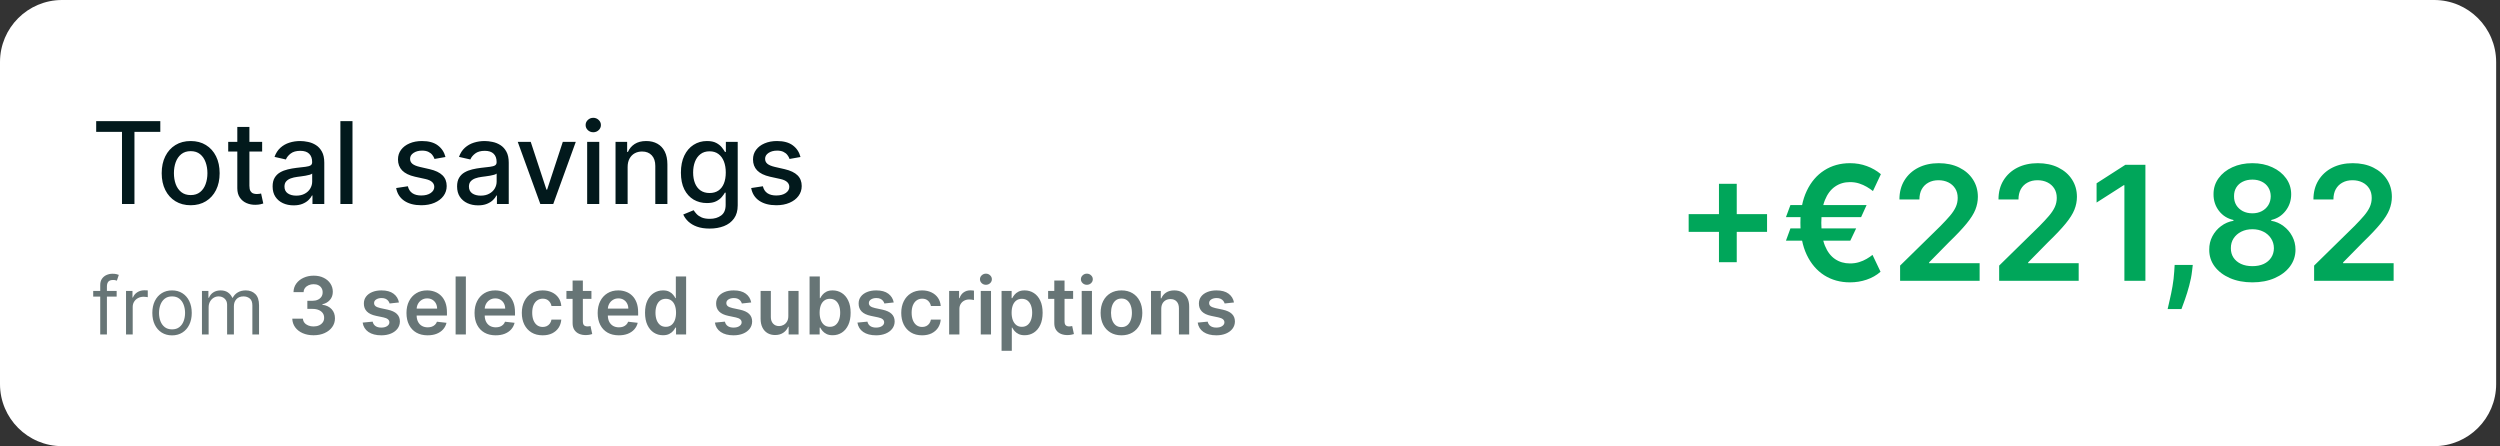
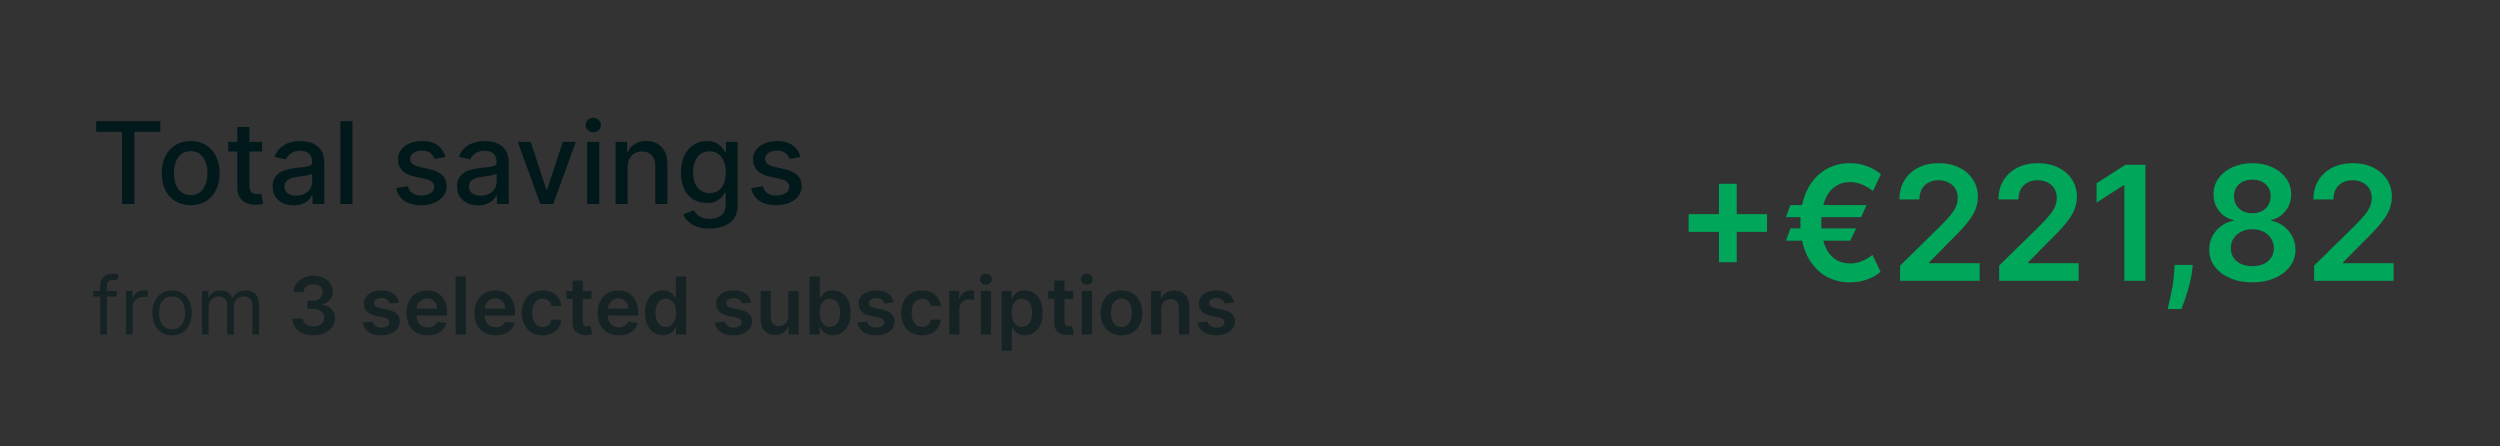
<svg xmlns="http://www.w3.org/2000/svg" width="325" height="58" viewBox="0 0 325 58" fill="none">
  <rect x="0" y="0" width="325" height="58" fill="#333333" stroke="none" />
-   <path d="M0 8.07C0 3.613 3.613 0 8.07 0H316.43C320.887 0 324.5 3.613 324.5 8.07V49.929C324.5 54.386 320.887 57.999 316.43 57.999H8.07C3.613 57.999 0 54.386 0 49.928V8.07Z" fill="white" />
  <path d="M12.504 17.145V15.746H20.84V17.145H17.479V26.518H15.859V17.145H12.504ZM24.787 26.681C24.03 26.681 23.369 26.507 22.804 26.16C22.24 25.813 21.802 25.327 21.489 24.703C21.177 24.079 21.021 23.35 21.021 22.515C21.021 21.677 21.177 20.944 21.489 20.317C21.802 19.689 22.24 19.202 22.804 18.855C23.369 18.507 24.03 18.334 24.787 18.334C25.544 18.334 26.206 18.507 26.77 18.855C27.334 19.202 27.773 19.689 28.085 20.317C28.397 20.944 28.553 21.677 28.553 22.515C28.553 23.35 28.397 24.079 28.085 24.703C27.773 25.327 27.334 25.813 26.77 26.16C26.206 26.507 25.544 26.681 24.787 26.681ZM24.792 25.36C25.283 25.36 25.69 25.231 26.013 24.971C26.335 24.712 26.574 24.366 26.728 23.935C26.886 23.504 26.965 23.029 26.965 22.51C26.965 21.994 26.886 21.521 26.728 21.09C26.574 20.655 26.335 20.306 26.013 20.043C25.69 19.78 25.283 19.649 24.792 19.649C24.298 19.649 23.888 19.78 23.562 20.043C23.239 20.306 22.999 20.655 22.841 21.09C22.687 21.521 22.61 21.994 22.61 22.51C22.61 23.029 22.687 23.504 22.841 23.935C22.999 24.366 23.239 24.712 23.562 24.971C23.888 25.231 24.298 25.36 24.792 25.36ZM34.079 18.439V19.701H29.667V18.439H34.079ZM30.85 16.504H32.423V24.146C32.423 24.451 32.468 24.68 32.559 24.835C32.651 24.985 32.768 25.089 32.912 25.145C33.059 25.198 33.218 25.224 33.39 25.224C33.517 25.224 33.627 25.215 33.722 25.198C33.816 25.18 33.89 25.166 33.943 25.155L34.227 26.454C34.135 26.489 34.006 26.525 33.837 26.56C33.669 26.598 33.459 26.619 33.206 26.623C32.792 26.63 32.407 26.556 32.049 26.402C31.692 26.248 31.402 26.009 31.181 25.687C30.96 25.364 30.85 24.959 30.85 24.472V16.504ZM38.17 26.696C37.658 26.696 37.195 26.602 36.781 26.412C36.368 26.22 36.04 25.941 35.798 25.576C35.559 25.212 35.44 24.764 35.44 24.235C35.44 23.779 35.528 23.404 35.703 23.11C35.879 22.815 36.115 22.582 36.413 22.41C36.711 22.238 37.044 22.108 37.413 22.021C37.781 21.933 38.156 21.866 38.538 21.821C39.022 21.765 39.415 21.719 39.716 21.684C40.018 21.646 40.237 21.584 40.374 21.5C40.51 21.416 40.579 21.279 40.579 21.09V21.053C40.579 20.594 40.449 20.238 40.19 19.985C39.934 19.733 39.551 19.607 39.043 19.607C38.514 19.607 38.096 19.724 37.791 19.959C37.49 20.191 37.281 20.448 37.165 20.732L35.687 20.396C35.863 19.905 36.119 19.509 36.455 19.207C36.795 18.902 37.186 18.681 37.628 18.544C38.07 18.404 38.535 18.334 39.022 18.334C39.344 18.334 39.686 18.372 40.047 18.45C40.412 18.523 40.752 18.66 41.068 18.86C41.387 19.06 41.648 19.345 41.852 19.717C42.055 20.085 42.157 20.564 42.157 21.153V26.518H40.621V25.413H40.558C40.456 25.616 40.303 25.816 40.1 26.013C39.897 26.209 39.636 26.372 39.316 26.502C38.997 26.631 38.615 26.696 38.17 26.696ZM38.512 25.434C38.947 25.434 39.318 25.348 39.627 25.176C39.939 25.005 40.175 24.78 40.337 24.503C40.502 24.223 40.584 23.923 40.584 23.604V22.562C40.528 22.619 40.419 22.671 40.258 22.72C40.1 22.766 39.919 22.806 39.716 22.841C39.513 22.873 39.315 22.903 39.122 22.931C38.929 22.955 38.768 22.976 38.638 22.994C38.333 23.032 38.054 23.097 37.802 23.188C37.553 23.279 37.353 23.411 37.202 23.583C37.055 23.751 36.981 23.976 36.981 24.256C36.981 24.645 37.125 24.94 37.413 25.14C37.7 25.336 38.066 25.434 38.512 25.434ZM45.824 15.746V26.518H44.251V15.746H45.824ZM57.913 20.411L56.487 20.664C56.428 20.482 56.333 20.308 56.203 20.143C56.077 19.978 55.905 19.843 55.688 19.738C55.47 19.633 55.199 19.58 54.873 19.58C54.427 19.58 54.056 19.68 53.758 19.88C53.459 20.076 53.31 20.331 53.31 20.643C53.31 20.913 53.41 21.13 53.61 21.295C53.81 21.46 54.133 21.595 54.578 21.7L55.861 21.994C56.605 22.166 57.159 22.431 57.523 22.789C57.888 23.146 58.07 23.611 58.07 24.182C58.07 24.666 57.93 25.098 57.65 25.476C57.373 25.851 56.985 26.146 56.487 26.36C55.993 26.574 55.419 26.681 54.767 26.681C53.863 26.681 53.125 26.488 52.553 26.102C51.982 25.713 51.631 25.161 51.501 24.445L53.021 24.214C53.116 24.61 53.31 24.91 53.605 25.113C53.9 25.313 54.283 25.413 54.757 25.413C55.272 25.413 55.684 25.306 55.993 25.092C56.301 24.875 56.456 24.61 56.456 24.298C56.456 24.046 56.361 23.834 56.172 23.662C55.986 23.49 55.7 23.36 55.314 23.273L53.947 22.973C53.193 22.801 52.636 22.527 52.274 22.152C51.917 21.777 51.738 21.302 51.738 20.727C51.738 20.25 51.871 19.833 52.138 19.475C52.404 19.117 52.772 18.839 53.242 18.639C53.712 18.436 54.25 18.334 54.857 18.334C55.73 18.334 56.417 18.523 56.919 18.902C57.42 19.277 57.751 19.78 57.913 20.411ZM62.15 26.696C61.638 26.696 61.176 26.602 60.762 26.412C60.348 26.22 60.02 25.941 59.778 25.576C59.54 25.212 59.421 24.764 59.421 24.235C59.421 23.779 59.508 23.404 59.684 23.11C59.859 22.815 60.096 22.582 60.394 22.41C60.692 22.238 61.025 22.108 61.393 22.021C61.761 21.933 62.136 21.866 62.519 21.821C63.002 21.765 63.395 21.719 63.697 21.684C63.998 21.646 64.217 21.584 64.354 21.5C64.491 21.416 64.559 21.279 64.559 21.09V21.053C64.559 20.594 64.429 20.238 64.17 19.985C63.914 19.733 63.532 19.607 63.023 19.607C62.494 19.607 62.077 19.724 61.772 19.959C61.47 20.191 61.261 20.448 61.146 20.732L59.668 20.396C59.843 19.905 60.099 19.509 60.436 19.207C60.776 18.902 61.167 18.681 61.609 18.544C62.05 18.404 62.515 18.334 63.002 18.334C63.325 18.334 63.667 18.372 64.028 18.45C64.393 18.523 64.733 18.66 65.048 18.86C65.367 19.06 65.629 19.345 65.832 19.717C66.035 20.085 66.137 20.564 66.137 21.153V26.518H64.601V25.413H64.538C64.436 25.616 64.284 25.816 64.081 26.013C63.877 26.209 63.616 26.372 63.297 26.502C62.978 26.631 62.596 26.696 62.15 26.696ZM62.492 25.434C62.927 25.434 63.299 25.348 63.607 25.176C63.919 25.005 64.156 24.78 64.317 24.503C64.482 24.223 64.564 23.923 64.564 23.604V22.562C64.508 22.619 64.4 22.671 64.238 22.72C64.081 22.766 63.9 22.806 63.697 22.841C63.493 22.873 63.295 22.903 63.102 22.931C62.909 22.955 62.748 22.976 62.618 22.994C62.313 23.032 62.035 23.097 61.782 23.188C61.533 23.279 61.333 23.411 61.183 23.583C61.035 23.751 60.962 23.976 60.962 24.256C60.962 24.645 61.105 24.94 61.393 25.14C61.681 25.336 62.047 25.434 62.492 25.434ZM74.853 18.439L71.924 26.518H70.241L67.306 18.439H68.994L71.04 24.656H71.124L73.165 18.439H74.853ZM76.331 26.518V18.439H77.904V26.518H76.331ZM77.125 17.193C76.852 17.193 76.617 17.101 76.421 16.919C76.228 16.733 76.131 16.512 76.131 16.256C76.131 15.997 76.228 15.776 76.421 15.594C76.617 15.408 76.852 15.315 77.125 15.315C77.399 15.315 77.632 15.408 77.825 15.594C78.021 15.776 78.119 15.997 78.119 16.256C78.119 16.512 78.021 16.733 77.825 16.919C77.632 17.101 77.399 17.193 77.125 17.193ZM81.592 21.721V26.518H80.019V18.439H81.529V19.754H81.629C81.814 19.326 82.106 18.983 82.502 18.723C82.901 18.464 83.405 18.334 84.011 18.334C84.562 18.334 85.044 18.45 85.458 18.681C85.871 18.909 86.192 19.249 86.42 19.701C86.648 20.154 86.762 20.713 86.762 21.379V26.518H85.189V21.568C85.189 20.983 85.037 20.525 84.732 20.196C84.427 19.863 84.008 19.696 83.475 19.696C83.11 19.696 82.786 19.775 82.502 19.933C82.221 20.09 81.999 20.322 81.834 20.627C81.672 20.928 81.592 21.293 81.592 21.721ZM92.258 29.715C91.616 29.715 91.064 29.631 90.601 29.463C90.142 29.295 89.767 29.072 89.476 28.795C89.185 28.518 88.967 28.215 88.824 27.885L90.175 27.328C90.27 27.482 90.396 27.645 90.554 27.817C90.715 27.992 90.933 28.141 91.206 28.264C91.483 28.386 91.839 28.448 92.274 28.448C92.87 28.448 93.362 28.302 93.752 28.011C94.141 27.724 94.335 27.264 94.335 26.633V25.045H94.236C94.141 25.217 94.004 25.408 93.825 25.618C93.65 25.829 93.408 26.011 93.1 26.165C92.791 26.32 92.389 26.397 91.895 26.397C91.257 26.397 90.682 26.248 90.17 25.95C89.662 25.648 89.258 25.204 88.96 24.619C88.666 24.03 88.519 23.306 88.519 22.447C88.519 21.588 88.664 20.851 88.955 20.238C89.25 19.624 89.653 19.154 90.165 18.828C90.677 18.499 91.257 18.334 91.906 18.334C92.407 18.334 92.812 18.418 93.121 18.586C93.429 18.751 93.669 18.944 93.841 19.165C94.016 19.386 94.151 19.58 94.246 19.749H94.362V18.439H95.903V26.696C95.903 27.391 95.742 27.96 95.419 28.406C95.096 28.851 94.66 29.181 94.109 29.395C93.562 29.608 92.945 29.715 92.258 29.715ZM92.242 25.092C92.695 25.092 93.077 24.987 93.389 24.777C93.704 24.563 93.943 24.258 94.104 23.862C94.269 23.462 94.351 22.983 94.351 22.426C94.351 21.882 94.271 21.404 94.109 20.99C93.948 20.576 93.711 20.254 93.399 20.022C93.087 19.787 92.702 19.67 92.242 19.67C91.769 19.67 91.374 19.793 91.059 20.038C90.743 20.28 90.505 20.61 90.344 21.027C90.186 21.444 90.107 21.91 90.107 22.426C90.107 22.955 90.188 23.42 90.349 23.82C90.51 24.219 90.749 24.531 91.064 24.756C91.383 24.98 91.776 25.092 92.242 25.092ZM104.065 20.411L102.64 20.664C102.581 20.482 102.486 20.308 102.356 20.143C102.23 19.978 102.058 19.843 101.841 19.738C101.623 19.633 101.352 19.58 101.026 19.58C100.58 19.58 100.209 19.68 99.91 19.88C99.612 20.076 99.463 20.331 99.463 20.643C99.463 20.913 99.563 21.13 99.763 21.295C99.963 21.46 100.286 21.595 100.731 21.7L102.014 21.994C102.758 22.166 103.312 22.431 103.676 22.789C104.041 23.146 104.223 23.611 104.223 24.182C104.223 24.666 104.083 25.098 103.803 25.476C103.526 25.851 103.138 26.146 102.64 26.36C102.146 26.574 101.573 26.681 100.92 26.681C100.016 26.681 99.278 26.488 98.706 26.102C98.135 25.713 97.784 25.161 97.654 24.445L99.174 24.214C99.269 24.61 99.463 24.91 99.758 25.113C100.053 25.313 100.436 25.413 100.91 25.413C101.425 25.413 101.837 25.306 102.146 25.092C102.454 24.875 102.609 24.61 102.609 24.298C102.609 24.046 102.514 23.834 102.325 23.662C102.139 23.49 101.853 23.36 101.467 23.273L100.1 22.973C99.346 22.801 98.788 22.527 98.427 22.152C98.07 21.777 97.891 21.302 97.891 20.727C97.891 20.25 98.024 19.833 98.291 19.475C98.557 19.117 98.925 18.839 99.395 18.639C99.865 18.436 100.403 18.334 101.01 18.334C101.883 18.334 102.57 18.523 103.071 18.902C103.573 19.277 103.904 19.78 104.065 20.411Z" fill="#02191C" />
  <path d="M15.165 37.825V38.562H12.117V37.825H15.165ZM13.03 43.48V37.045C13.03 36.721 13.106 36.451 13.258 36.235C13.41 36.019 13.608 35.857 13.851 35.749C14.094 35.641 14.35 35.587 14.62 35.587C14.834 35.587 15.008 35.604 15.143 35.639C15.278 35.673 15.379 35.705 15.445 35.734L15.194 36.485C15.15 36.471 15.089 36.452 15.01 36.43C14.934 36.408 14.834 36.397 14.709 36.397C14.421 36.397 14.214 36.469 14.086 36.614C13.961 36.759 13.899 36.971 13.899 37.251V43.48H13.03ZM16.383 43.48V37.825H17.222V38.68H17.281C17.384 38.4 17.571 38.173 17.841 37.998C18.111 37.824 18.415 37.737 18.754 37.737C18.817 37.737 18.897 37.738 18.993 37.741C19.089 37.743 19.161 37.747 19.21 37.752V38.636C19.181 38.628 19.113 38.617 19.008 38.602C18.905 38.585 18.795 38.577 18.68 38.577C18.405 38.577 18.16 38.634 17.944 38.75C17.73 38.862 17.561 39.02 17.436 39.221C17.313 39.42 17.252 39.647 17.252 39.902V43.48H16.383ZM22.365 43.598C21.855 43.598 21.407 43.477 21.021 43.234C20.639 42.991 20.339 42.651 20.123 42.214C19.91 41.777 19.803 41.267 19.803 40.682C19.803 40.093 19.91 39.579 20.123 39.14C20.339 38.7 20.639 38.359 21.021 38.116C21.407 37.873 21.855 37.752 22.365 37.752C22.876 37.752 23.323 37.873 23.705 38.116C24.091 38.359 24.39 38.7 24.604 39.14C24.82 39.579 24.928 40.093 24.928 40.682C24.928 41.267 24.82 41.777 24.604 42.214C24.39 42.651 24.091 42.991 23.705 43.234C23.323 43.477 22.876 43.598 22.365 43.598ZM22.365 42.818C22.753 42.818 23.072 42.718 23.323 42.52C23.573 42.321 23.758 42.059 23.878 41.735C23.999 41.411 24.059 41.06 24.059 40.682C24.059 40.304 23.999 39.952 23.878 39.626C23.758 39.299 23.573 39.035 23.323 38.834C23.072 38.633 22.753 38.532 22.365 38.532C21.977 38.532 21.659 38.633 21.408 38.834C21.158 39.035 20.973 39.299 20.852 39.626C20.732 39.952 20.672 40.304 20.672 40.682C20.672 41.06 20.732 41.411 20.852 41.735C20.973 42.059 21.158 42.321 21.408 42.52C21.659 42.718 21.977 42.818 22.365 42.818ZM26.254 43.48V37.825H27.093V38.709H27.167C27.285 38.407 27.475 38.173 27.738 38.006C28 37.837 28.316 37.752 28.684 37.752C29.057 37.752 29.367 37.837 29.615 38.006C29.866 38.173 30.061 38.407 30.201 38.709H30.26C30.404 38.417 30.622 38.185 30.911 38.013C31.201 37.839 31.548 37.752 31.953 37.752C32.459 37.752 32.872 37.91 33.194 38.227C33.515 38.541 33.676 39.031 33.676 39.696V43.48H32.807V39.696C32.807 39.279 32.693 38.98 32.465 38.801C32.237 38.622 31.968 38.532 31.659 38.532C31.261 38.532 30.953 38.653 30.735 38.893C30.516 39.131 30.407 39.433 30.407 39.799V43.48H29.523V39.607C29.523 39.286 29.419 39.027 29.21 38.831C29.002 38.632 28.733 38.532 28.404 38.532C28.178 38.532 27.967 38.593 27.771 38.713C27.577 38.833 27.42 39 27.3 39.214C27.182 39.425 27.123 39.669 27.123 39.946V43.48H26.254ZM40.761 43.584C40.231 43.584 39.76 43.493 39.348 43.311C38.938 43.13 38.614 42.877 38.376 42.553C38.138 42.229 38.011 41.854 37.996 41.43H39.381C39.393 41.633 39.461 41.812 39.583 41.964C39.706 42.113 39.869 42.23 40.073 42.313C40.277 42.397 40.505 42.439 40.758 42.439C41.028 42.439 41.267 42.392 41.476 42.299C41.684 42.203 41.847 42.07 41.965 41.901C42.083 41.732 42.141 41.537 42.138 41.316C42.141 41.087 42.082 40.886 41.962 40.712C41.841 40.538 41.667 40.401 41.439 40.303C41.213 40.205 40.941 40.156 40.621 40.156H39.955V39.103H40.621C40.884 39.103 41.114 39.058 41.31 38.967C41.509 38.876 41.665 38.748 41.778 38.584C41.891 38.417 41.946 38.224 41.943 38.006C41.946 37.792 41.898 37.607 41.8 37.45C41.704 37.29 41.568 37.166 41.391 37.078C41.217 36.99 41.012 36.946 40.776 36.946C40.545 36.946 40.332 36.987 40.136 37.071C39.939 37.154 39.781 37.273 39.661 37.428C39.54 37.58 39.477 37.762 39.469 37.973H38.155C38.165 37.551 38.286 37.18 38.519 36.861C38.755 36.539 39.069 36.289 39.462 36.11C39.855 35.928 40.295 35.837 40.783 35.837C41.287 35.837 41.724 35.932 42.094 36.121C42.467 36.307 42.756 36.559 42.959 36.876C43.163 37.192 43.265 37.542 43.265 37.925C43.267 38.349 43.142 38.705 42.889 38.993C42.639 39.28 42.31 39.468 41.903 39.556V39.615C42.433 39.688 42.839 39.885 43.121 40.204C43.406 40.52 43.547 40.914 43.545 41.386C43.545 41.808 43.425 42.186 43.184 42.52C42.946 42.851 42.617 43.111 42.197 43.3C41.78 43.489 41.301 43.584 40.761 43.584ZM51.864 39.32L50.649 39.453C50.615 39.33 50.555 39.215 50.469 39.107C50.386 38.999 50.273 38.912 50.13 38.845C49.988 38.779 49.814 38.746 49.607 38.746C49.33 38.746 49.097 38.806 48.908 38.926C48.721 39.047 48.629 39.202 48.632 39.394C48.629 39.558 48.69 39.692 48.812 39.795C48.937 39.898 49.144 39.983 49.431 40.049L50.395 40.255C50.93 40.371 51.328 40.554 51.588 40.804C51.851 41.054 51.983 41.382 51.986 41.787C51.983 42.143 51.879 42.457 51.673 42.729C51.469 42.999 51.186 43.211 50.822 43.363C50.459 43.515 50.042 43.591 49.571 43.591C48.879 43.591 48.321 43.446 47.899 43.157C47.477 42.864 47.225 42.458 47.144 41.938L48.444 41.813C48.503 42.068 48.628 42.261 48.82 42.391C49.011 42.521 49.26 42.586 49.567 42.586C49.884 42.586 50.138 42.521 50.329 42.391C50.523 42.261 50.62 42.1 50.62 41.908C50.62 41.746 50.557 41.613 50.432 41.507C50.309 41.402 50.118 41.321 49.858 41.264L48.893 41.062C48.351 40.949 47.95 40.758 47.689 40.491C47.429 40.221 47.3 39.88 47.303 39.468C47.3 39.119 47.395 38.817 47.586 38.562C47.78 38.304 48.049 38.105 48.392 37.965C48.739 37.823 49.137 37.752 49.589 37.752C50.252 37.752 50.773 37.893 51.154 38.175C51.537 38.458 51.773 38.839 51.864 39.32ZM55.588 43.591C55.021 43.591 54.532 43.473 54.119 43.237C53.709 42.999 53.394 42.663 53.173 42.229C52.952 41.792 52.842 41.278 52.842 40.686C52.842 40.104 52.952 39.594 53.173 39.155C53.396 38.713 53.708 38.369 54.108 38.124C54.508 37.876 54.978 37.752 55.518 37.752C55.867 37.752 56.196 37.808 56.505 37.921C56.817 38.032 57.092 38.203 57.33 38.437C57.57 38.67 57.759 38.967 57.897 39.328C58.034 39.686 58.103 40.113 58.103 40.609V41.017H53.468V40.119H56.825C56.823 39.864 56.768 39.637 56.66 39.438C56.552 39.237 56.401 39.078 56.207 38.963C56.015 38.848 55.792 38.79 55.537 38.79C55.264 38.79 55.025 38.856 54.819 38.989C54.613 39.119 54.452 39.291 54.337 39.504C54.224 39.715 54.166 39.947 54.163 40.2V40.984C54.163 41.313 54.224 41.596 54.344 41.831C54.464 42.064 54.632 42.243 54.848 42.369C55.064 42.491 55.317 42.553 55.607 42.553C55.8 42.553 55.976 42.526 56.133 42.472C56.29 42.415 56.426 42.333 56.542 42.225C56.657 42.117 56.744 41.983 56.803 41.824L58.047 41.964C57.969 42.292 57.819 42.58 57.598 42.825C57.38 43.068 57.1 43.257 56.759 43.392C56.418 43.525 56.028 43.591 55.588 43.591ZM60.563 35.941V43.48H59.23V35.941H60.563ZM64.437 43.591C63.87 43.591 63.38 43.473 62.968 43.237C62.558 42.999 62.243 42.663 62.022 42.229C61.801 41.792 61.691 41.278 61.691 40.686C61.691 40.104 61.801 39.594 62.022 39.155C62.245 38.713 62.557 38.369 62.957 38.124C63.357 37.876 63.827 37.752 64.367 37.752C64.716 37.752 65.044 37.808 65.354 37.921C65.665 38.032 65.94 38.203 66.178 38.437C66.419 38.67 66.608 38.967 66.745 39.328C66.883 39.686 66.951 40.113 66.951 40.609V41.017H62.316V40.119H65.674C65.672 39.864 65.616 39.637 65.508 39.438C65.4 39.237 65.249 39.078 65.055 38.963C64.864 38.848 64.641 38.79 64.385 38.79C64.113 38.79 63.874 38.856 63.667 38.989C63.461 39.119 63.301 39.291 63.185 39.504C63.072 39.715 63.015 39.947 63.012 40.2V40.984C63.012 41.313 63.072 41.596 63.193 41.831C63.313 42.064 63.481 42.243 63.697 42.369C63.913 42.491 64.166 42.553 64.455 42.553C64.649 42.553 64.825 42.526 64.982 42.472C65.139 42.415 65.275 42.333 65.391 42.225C65.506 42.117 65.593 41.983 65.652 41.824L66.896 41.964C66.818 42.292 66.668 42.58 66.447 42.825C66.229 43.068 65.949 43.257 65.608 43.392C65.267 43.525 64.876 43.591 64.437 43.591ZM70.546 43.591C69.981 43.591 69.496 43.467 69.091 43.219C68.689 42.971 68.379 42.629 68.16 42.192C67.944 41.753 67.836 41.247 67.836 40.675C67.836 40.101 67.947 39.594 68.167 39.155C68.388 38.713 68.7 38.369 69.103 38.124C69.507 37.876 69.986 37.752 70.538 37.752C70.997 37.752 71.403 37.837 71.757 38.006C72.113 38.173 72.396 38.41 72.607 38.717C72.819 39.021 72.939 39.377 72.968 39.784H71.694C71.643 39.512 71.52 39.285 71.326 39.103C71.135 38.919 70.878 38.827 70.557 38.827C70.284 38.827 70.045 38.901 69.839 39.048C69.633 39.193 69.472 39.401 69.356 39.674C69.244 39.946 69.187 40.273 69.187 40.653C69.187 41.038 69.244 41.37 69.356 41.647C69.469 41.922 69.628 42.134 69.832 42.284C70.038 42.431 70.279 42.505 70.557 42.505C70.753 42.505 70.929 42.468 71.083 42.394C71.24 42.318 71.372 42.209 71.477 42.067C71.583 41.924 71.655 41.751 71.694 41.548H72.968C72.936 41.948 72.819 42.302 72.615 42.612C72.411 42.918 72.134 43.159 71.783 43.333C71.432 43.505 71.019 43.591 70.546 43.591ZM76.886 37.825V38.856H73.635V37.825H76.886ZM74.438 36.471H75.771V41.78C75.771 41.959 75.798 42.096 75.852 42.192C75.908 42.285 75.982 42.349 76.073 42.383C76.163 42.418 76.264 42.435 76.375 42.435C76.458 42.435 76.534 42.429 76.603 42.416C76.674 42.404 76.728 42.393 76.765 42.383L76.99 43.425C76.918 43.45 76.816 43.477 76.684 43.506C76.554 43.536 76.394 43.553 76.205 43.558C75.871 43.568 75.571 43.517 75.303 43.407C75.036 43.294 74.823 43.12 74.666 42.884C74.512 42.648 74.436 42.354 74.438 42.001V36.471ZM80.444 43.591C79.877 43.591 79.387 43.473 78.975 43.237C78.565 42.999 78.249 42.663 78.029 42.229C77.808 41.792 77.697 41.278 77.697 40.686C77.697 40.104 77.808 39.594 78.029 39.155C78.252 38.713 78.564 38.369 78.964 38.124C79.364 37.876 79.834 37.752 80.374 37.752C80.722 37.752 81.051 37.808 81.36 37.921C81.672 38.032 81.947 38.203 82.185 38.437C82.426 38.67 82.615 38.967 82.752 39.328C82.889 39.686 82.958 40.113 82.958 40.609V41.017H78.323V40.119H81.681C81.678 39.864 81.623 39.637 81.515 39.438C81.407 39.237 81.256 39.078 81.062 38.963C80.871 38.848 80.647 38.79 80.392 38.79C80.12 38.79 79.88 38.856 79.674 38.989C79.468 39.119 79.307 39.291 79.192 39.504C79.079 39.715 79.021 39.947 79.019 40.2V40.984C79.019 41.313 79.079 41.596 79.199 41.831C79.32 42.064 79.488 42.243 79.704 42.369C79.92 42.491 80.172 42.553 80.462 42.553C80.656 42.553 80.832 42.526 80.989 42.472C81.146 42.415 81.282 42.333 81.397 42.225C81.513 42.117 81.6 41.983 81.659 41.824L82.903 41.964C82.825 42.292 82.675 42.58 82.454 42.825C82.235 43.068 81.956 43.257 81.615 43.392C81.273 43.525 80.883 43.591 80.444 43.591ZM86.184 43.58C85.74 43.58 85.342 43.466 84.991 43.237C84.641 43.009 84.363 42.678 84.159 42.243C83.956 41.809 83.854 41.281 83.854 40.66C83.854 40.032 83.957 39.502 84.163 39.07C84.372 38.636 84.653 38.308 85.006 38.087C85.36 37.864 85.754 37.752 86.188 37.752C86.519 37.752 86.792 37.808 87.005 37.921C87.219 38.032 87.388 38.165 87.513 38.322C87.638 38.477 87.736 38.623 87.804 38.761H87.859V35.941H89.196V43.48H87.885V42.59H87.804C87.736 42.727 87.636 42.873 87.506 43.028C87.376 43.18 87.204 43.31 86.991 43.418C86.777 43.526 86.508 43.58 86.184 43.58ZM86.556 42.486C86.838 42.486 87.079 42.41 87.278 42.258C87.477 42.103 87.627 41.889 87.731 41.614C87.834 41.339 87.885 41.019 87.885 40.653C87.885 40.287 87.834 39.969 87.731 39.7C87.63 39.429 87.48 39.22 87.281 39.07C87.085 38.92 86.843 38.845 86.556 38.845C86.259 38.845 86.011 38.923 85.812 39.077C85.614 39.232 85.464 39.445 85.363 39.718C85.263 39.99 85.212 40.302 85.212 40.653C85.212 41.006 85.263 41.322 85.363 41.599C85.466 41.874 85.617 42.091 85.816 42.251C86.017 42.408 86.264 42.486 86.556 42.486ZM97.657 39.32L96.442 39.453C96.408 39.33 96.348 39.215 96.262 39.107C96.178 38.999 96.065 38.912 95.923 38.845C95.781 38.779 95.606 38.746 95.4 38.746C95.123 38.746 94.89 38.806 94.701 38.926C94.514 39.047 94.422 39.202 94.425 39.394C94.422 39.558 94.482 39.692 94.605 39.795C94.73 39.898 94.936 39.983 95.224 40.049L96.188 40.255C96.723 40.371 97.121 40.554 97.381 40.804C97.644 41.054 97.776 41.382 97.779 41.787C97.776 42.143 97.672 42.457 97.466 42.729C97.262 42.999 96.978 43.211 96.615 43.363C96.252 43.515 95.835 43.591 95.364 43.591C94.671 43.591 94.114 43.446 93.692 43.157C93.27 42.864 93.018 42.458 92.937 41.938L94.237 41.813C94.296 42.068 94.421 42.261 94.612 42.391C94.804 42.521 95.053 42.586 95.36 42.586C95.676 42.586 95.93 42.521 96.122 42.391C96.316 42.261 96.413 42.1 96.413 41.908C96.413 41.746 96.35 41.613 96.225 41.507C96.102 41.402 95.911 41.321 95.651 41.264L94.686 41.062C94.144 40.949 93.742 40.758 93.482 40.491C93.222 40.221 93.093 39.88 93.096 39.468C93.093 39.119 93.188 38.817 93.379 38.562C93.573 38.304 93.842 38.105 94.185 37.965C94.531 37.823 94.93 37.752 95.382 37.752C96.045 37.752 96.566 37.893 96.947 38.175C97.329 38.458 97.566 38.839 97.657 39.32ZM102.482 41.102V37.825H103.815V43.48H102.522V42.475H102.463C102.336 42.792 102.126 43.051 101.834 43.252C101.544 43.453 101.187 43.554 100.763 43.554C100.392 43.554 100.064 43.472 99.78 43.307C99.497 43.141 99.276 42.899 99.117 42.582C98.957 42.263 98.878 41.878 98.878 41.426V37.825H100.21V41.22C100.21 41.578 100.308 41.863 100.505 42.074C100.701 42.285 100.959 42.391 101.278 42.391C101.474 42.391 101.665 42.343 101.849 42.247C102.033 42.151 102.184 42.009 102.301 41.82C102.422 41.629 102.482 41.389 102.482 41.102ZM105.244 43.48V35.941H106.577V38.761H106.632C106.701 38.623 106.798 38.477 106.923 38.322C107.048 38.165 107.217 38.032 107.431 37.921C107.644 37.808 107.917 37.752 108.248 37.752C108.685 37.752 109.079 37.864 109.43 38.087C109.783 38.308 110.063 38.636 110.269 39.07C110.478 39.502 110.582 40.032 110.582 40.66C110.582 41.281 110.48 41.809 110.277 42.243C110.073 42.678 109.796 43.009 109.445 43.237C109.094 43.466 108.696 43.58 108.252 43.58C107.928 43.58 107.659 43.526 107.446 43.418C107.232 43.31 107.06 43.18 106.93 43.028C106.803 42.873 106.703 42.727 106.632 42.59H106.555V43.48H105.244ZM106.551 40.653C106.551 41.019 106.603 41.339 106.706 41.614C106.811 41.889 106.962 42.103 107.158 42.258C107.357 42.41 107.598 42.486 107.88 42.486C108.175 42.486 108.421 42.408 108.62 42.251C108.819 42.091 108.969 41.874 109.069 41.599C109.172 41.322 109.224 41.006 109.224 40.653C109.224 40.302 109.174 39.99 109.073 39.718C108.972 39.445 108.823 39.232 108.624 39.077C108.425 38.923 108.177 38.845 107.88 38.845C107.595 38.845 107.354 38.92 107.155 39.07C106.956 39.22 106.805 39.429 106.702 39.7C106.601 39.969 106.551 40.287 106.551 40.653ZM116.185 39.32L114.97 39.453C114.936 39.33 114.875 39.215 114.79 39.107C114.706 38.999 114.593 38.912 114.451 38.845C114.308 38.779 114.134 38.746 113.928 38.746C113.651 38.746 113.417 38.806 113.229 38.926C113.042 39.047 112.95 39.202 112.952 39.394C112.95 39.558 113.01 39.692 113.133 39.795C113.258 39.898 113.464 39.983 113.751 40.049L114.716 40.255C115.251 40.371 115.649 40.554 115.909 40.804C116.171 41.054 116.304 41.382 116.306 41.787C116.304 42.143 116.2 42.457 115.993 42.729C115.79 42.999 115.506 43.211 115.143 43.363C114.78 43.515 114.362 43.591 113.891 43.591C113.199 43.591 112.642 43.446 112.22 43.157C111.798 42.864 111.546 42.458 111.465 41.938L112.765 41.813C112.824 42.068 112.949 42.261 113.14 42.391C113.332 42.521 113.581 42.586 113.888 42.586C114.204 42.586 114.458 42.521 114.65 42.391C114.844 42.261 114.94 42.1 114.94 41.908C114.94 41.746 114.878 41.613 114.753 41.507C114.63 41.402 114.439 41.321 114.178 41.264L113.214 41.062C112.671 40.949 112.27 40.758 112.01 40.491C111.75 40.221 111.621 39.88 111.623 39.468C111.621 39.119 111.715 38.817 111.907 38.562C112.101 38.304 112.369 38.105 112.713 37.965C113.059 37.823 113.458 37.752 113.91 37.752C114.572 37.752 115.094 37.893 115.474 38.175C115.857 38.458 116.094 38.839 116.185 39.32ZM119.872 43.591C119.307 43.591 118.823 43.467 118.418 43.219C118.015 42.971 117.705 42.629 117.486 42.192C117.27 41.753 117.162 41.247 117.162 40.675C117.162 40.101 117.273 39.594 117.494 39.155C117.715 38.713 118.026 38.369 118.429 38.124C118.834 37.876 119.312 37.752 119.865 37.752C120.324 37.752 120.73 37.837 121.083 38.006C121.439 38.173 121.723 38.41 121.934 38.717C122.145 39.021 122.265 39.377 122.294 39.784H121.021C120.969 39.512 120.846 39.285 120.652 39.103C120.461 38.919 120.205 38.827 119.883 38.827C119.611 38.827 119.371 38.901 119.165 39.048C118.959 39.193 118.798 39.401 118.683 39.674C118.57 39.946 118.513 40.273 118.513 40.653C118.513 41.038 118.57 41.37 118.683 41.647C118.796 41.922 118.954 42.134 119.158 42.284C119.364 42.431 119.606 42.505 119.883 42.505C120.079 42.505 120.255 42.468 120.409 42.394C120.567 42.318 120.698 42.209 120.803 42.067C120.909 41.924 120.981 41.751 121.021 41.548H122.294C122.263 41.948 122.145 42.302 121.941 42.612C121.737 42.918 121.46 43.159 121.109 43.333C120.758 43.505 120.346 43.591 119.872 43.591ZM123.389 43.48V37.825H124.681V38.768H124.74C124.843 38.442 125.02 38.19 125.27 38.013C125.523 37.834 125.811 37.745 126.135 37.745C126.209 37.745 126.291 37.748 126.382 37.756C126.475 37.761 126.553 37.769 126.614 37.781V39.007C126.557 38.988 126.468 38.971 126.345 38.956C126.225 38.939 126.108 38.93 125.995 38.93C125.752 38.93 125.534 38.983 125.34 39.088C125.149 39.191 124.998 39.335 124.887 39.519C124.777 39.703 124.722 39.915 124.722 40.156V43.48H123.389ZM127.499 43.48V37.825H128.832V43.48H127.499ZM128.169 37.023C127.958 37.023 127.777 36.953 127.625 36.813C127.472 36.671 127.396 36.5 127.396 36.301C127.396 36.1 127.472 35.929 127.625 35.79C127.777 35.647 127.958 35.576 128.169 35.576C128.383 35.576 128.565 35.647 128.714 35.79C128.866 35.929 128.943 36.1 128.943 36.301C128.943 36.5 128.866 36.671 128.714 36.813C128.565 36.953 128.383 37.023 128.169 37.023ZM130.203 45.601V37.825H131.513V38.761H131.591C131.659 38.623 131.756 38.477 131.881 38.322C132.007 38.165 132.176 38.032 132.389 37.921C132.603 37.808 132.875 37.752 133.207 37.752C133.644 37.752 134.038 37.864 134.389 38.087C134.742 38.308 135.022 38.636 135.228 39.07C135.437 39.502 135.541 40.032 135.541 40.66C135.541 41.281 135.439 41.809 135.235 42.243C135.032 42.678 134.754 43.009 134.403 43.237C134.052 43.466 133.655 43.58 133.21 43.58C132.886 43.58 132.618 43.526 132.404 43.418C132.191 43.31 132.019 43.18 131.889 43.028C131.761 42.873 131.662 42.727 131.591 42.59H131.535V45.601H130.203ZM131.51 40.653C131.51 41.019 131.561 41.339 131.664 41.614C131.77 41.889 131.921 42.103 132.117 42.258C132.316 42.41 132.556 42.486 132.839 42.486C133.133 42.486 133.38 42.408 133.579 42.251C133.777 42.091 133.927 41.874 134.028 41.599C134.131 41.322 134.182 41.006 134.182 40.653C134.182 40.302 134.132 39.99 134.031 39.718C133.931 39.445 133.781 39.232 133.582 39.077C133.384 38.923 133.136 38.845 132.839 38.845C132.554 38.845 132.312 38.92 132.113 39.07C131.915 39.22 131.764 39.429 131.661 39.7C131.56 39.969 131.51 40.287 131.51 40.653ZM139.506 37.825V38.856H136.255V37.825H139.506ZM137.058 36.471H138.391V41.78C138.391 41.959 138.417 42.096 138.471 42.192C138.528 42.285 138.602 42.349 138.692 42.383C138.783 42.418 138.884 42.435 138.994 42.435C139.078 42.435 139.154 42.429 139.223 42.416C139.294 42.404 139.348 42.393 139.385 42.383L139.609 43.425C139.538 43.45 139.436 43.477 139.304 43.506C139.173 43.536 139.014 43.553 138.825 43.558C138.491 43.568 138.19 43.517 137.923 43.407C137.655 43.294 137.443 43.12 137.286 42.884C137.131 42.648 137.055 42.354 137.058 42.001V36.471ZM140.621 43.48V37.825H141.953V43.48H140.621ZM141.291 37.023C141.08 37.023 140.898 36.953 140.746 36.813C140.594 36.671 140.518 36.5 140.518 36.301C140.518 36.1 140.594 35.929 140.746 35.79C140.898 35.647 141.08 35.576 141.291 35.576C141.504 35.576 141.686 35.647 141.836 35.79C141.988 35.929 142.064 36.1 142.064 36.301C142.064 36.5 141.988 36.671 141.836 36.813C141.686 36.953 141.504 37.023 141.291 37.023ZM145.791 43.591C145.238 43.591 144.76 43.469 144.355 43.226C143.95 42.983 143.636 42.644 143.412 42.207C143.191 41.77 143.081 41.259 143.081 40.675C143.081 40.091 143.191 39.579 143.412 39.14C143.636 38.7 143.95 38.359 144.355 38.116C144.76 37.873 145.238 37.752 145.791 37.752C146.343 37.752 146.821 37.873 147.226 38.116C147.631 38.359 147.944 38.7 148.165 39.14C148.389 39.579 148.5 40.091 148.5 40.675C148.5 41.259 148.389 41.77 148.165 42.207C147.944 42.644 147.631 42.983 147.226 43.226C146.821 43.469 146.343 43.591 145.791 43.591ZM145.798 42.523C146.097 42.523 146.348 42.441 146.549 42.277C146.75 42.11 146.9 41.886 146.998 41.606C147.099 41.327 147.149 41.015 147.149 40.671C147.149 40.325 147.099 40.012 146.998 39.733C146.9 39.45 146.75 39.226 146.549 39.059C146.348 38.892 146.097 38.809 145.798 38.809C145.491 38.809 145.236 38.892 145.032 39.059C144.831 39.226 144.68 39.45 144.579 39.733C144.481 40.012 144.432 40.325 144.432 40.671C144.432 41.015 144.481 41.327 144.579 41.606C144.68 41.886 144.831 42.11 145.032 42.277C145.236 42.441 145.491 42.523 145.798 42.523ZM150.964 40.167V43.48H149.631V37.825H150.905V38.786H150.971C151.102 38.47 151.309 38.218 151.594 38.032C151.881 37.845 152.236 37.752 152.658 37.752C153.048 37.752 153.388 37.835 153.677 38.002C153.97 38.169 154.195 38.411 154.355 38.727C154.517 39.044 154.597 39.428 154.594 39.88V43.48H153.261V40.086C153.261 39.708 153.163 39.412 152.967 39.199C152.773 38.985 152.504 38.879 152.161 38.879C151.927 38.879 151.72 38.93 151.538 39.033C151.359 39.134 151.218 39.28 151.115 39.471C151.014 39.663 150.964 39.895 150.964 40.167ZM160.419 39.32L159.204 39.453C159.169 39.33 159.109 39.215 159.023 39.107C158.94 38.999 158.827 38.912 158.684 38.845C158.542 38.779 158.368 38.746 158.162 38.746C157.884 38.746 157.651 38.806 157.462 38.926C157.276 39.047 157.184 39.202 157.186 39.394C157.184 39.558 157.244 39.692 157.366 39.795C157.492 39.898 157.698 39.983 157.985 40.049L158.95 40.255C159.485 40.371 159.882 40.554 160.142 40.804C160.405 41.054 160.538 41.382 160.54 41.787C160.538 42.143 160.433 42.457 160.227 42.729C160.023 42.999 159.74 43.211 159.377 43.363C159.013 43.515 158.596 43.591 158.125 43.591C157.433 43.591 156.876 43.446 156.453 43.157C156.031 42.864 155.78 42.458 155.699 41.938L156.998 41.813C157.057 42.068 157.182 42.261 157.374 42.391C157.565 42.521 157.814 42.586 158.121 42.586C158.438 42.586 158.692 42.521 158.883 42.391C159.077 42.261 159.174 42.1 159.174 41.908C159.174 41.746 159.112 41.613 158.986 41.507C158.864 41.402 158.672 41.321 158.412 41.264L157.447 41.062C156.905 40.949 156.504 40.758 156.244 40.491C155.983 40.221 155.855 39.88 155.857 39.468C155.855 39.119 155.949 38.817 156.14 38.562C156.334 38.304 156.603 38.105 156.947 37.965C157.293 37.823 157.692 37.752 158.143 37.752C158.806 37.752 159.328 37.893 159.708 38.175C160.091 38.458 160.328 38.839 160.419 39.32Z" fill="#02191C" fill-opacity="0.6" />
  <path d="M223.465 34.085V23.894H225.777V34.085H223.465ZM219.526 30.145V27.834H229.717V30.145H219.526ZM242.659 26.655L241.945 28.224H232.174L232.756 26.655H242.659ZM241.297 29.696L240.539 31.287H232.174L232.756 29.696H241.297ZM244.515 22.642L243.484 24.837C243.249 24.65 242.981 24.468 242.682 24.292C242.382 24.115 242.051 23.968 241.688 23.85C241.324 23.732 240.927 23.673 240.495 23.673C239.763 23.673 239.118 23.867 238.558 24.255C237.999 24.638 237.559 25.222 237.24 26.007C236.926 26.788 236.769 27.777 236.769 28.975C236.769 30.172 236.926 31.162 237.24 31.942C237.559 32.723 237.999 33.302 238.558 33.68C239.118 34.058 239.763 34.247 240.495 34.247C240.927 34.247 241.324 34.19 241.688 34.078C242.051 33.965 242.377 33.822 242.667 33.65C242.961 33.479 243.214 33.307 243.425 33.135L244.471 35.329C243.946 35.786 243.339 36.129 242.652 36.36C241.97 36.591 241.251 36.706 240.495 36.706C239.238 36.706 238.124 36.399 237.152 35.786C236.185 35.167 235.426 34.281 234.877 33.128C234.327 31.969 234.052 30.585 234.052 28.975C234.052 27.36 234.327 25.973 234.877 24.815C235.426 23.656 236.185 22.768 237.152 22.149C238.124 21.526 239.238 21.214 240.495 21.214C241.28 21.214 242.009 21.339 242.682 21.59C243.359 21.835 243.97 22.186 244.515 22.642ZM247.013 36.5V34.527L252.248 29.395C252.749 28.889 253.166 28.44 253.5 28.047C253.834 27.654 254.084 27.274 254.251 26.906C254.418 26.538 254.501 26.145 254.501 25.728C254.501 25.251 254.393 24.844 254.177 24.505C253.961 24.162 253.664 23.897 253.286 23.71C252.908 23.523 252.479 23.43 251.998 23.43C251.502 23.43 251.068 23.533 250.695 23.739C250.322 23.941 250.032 24.228 249.826 24.601C249.624 24.974 249.524 25.418 249.524 25.934H246.925C246.925 24.977 247.143 24.145 247.58 23.438C248.017 22.731 248.618 22.183 249.384 21.796C250.155 21.408 251.038 21.214 252.035 21.214C253.046 21.214 253.934 21.403 254.7 21.781C255.466 22.159 256.06 22.677 256.482 23.334C256.909 23.992 257.123 24.743 257.123 25.588C257.123 26.152 257.015 26.707 256.799 27.252C256.583 27.797 256.202 28.4 255.657 29.063C255.117 29.726 254.359 30.528 253.382 31.471L250.783 34.114V34.217H257.351V36.5H247.013ZM259.891 36.5V34.527L265.127 29.395C265.627 28.889 266.044 28.44 266.378 28.047C266.712 27.654 266.962 27.274 267.129 26.906C267.296 26.538 267.38 26.145 267.38 25.728C267.38 25.251 267.272 24.844 267.056 24.505C266.84 24.162 266.543 23.897 266.165 23.71C265.787 23.523 265.357 23.43 264.876 23.43C264.38 23.43 263.946 23.533 263.573 23.739C263.2 23.941 262.91 24.228 262.704 24.601C262.503 24.974 262.402 25.418 262.402 25.934H259.803C259.803 24.977 260.021 24.145 260.458 23.438C260.895 22.731 261.496 22.183 262.262 21.796C263.033 21.408 263.917 21.214 264.913 21.214C265.924 21.214 266.813 21.403 267.578 21.781C268.344 22.159 268.938 22.677 269.36 23.334C269.787 23.992 270.001 24.743 270.001 25.588C270.001 26.152 269.893 26.707 269.677 27.252C269.461 27.797 269.081 28.4 268.536 29.063C267.996 29.726 267.237 30.528 266.26 31.471L263.661 34.114V34.217H270.229V36.5H259.891ZM278.903 21.42V36.5H276.171V24.078H276.083L272.556 26.331V23.828L276.304 21.42H278.903ZM285.061 34.438L284.965 35.248C284.896 35.867 284.773 36.495 284.597 37.133C284.425 37.776 284.243 38.368 284.052 38.908C283.86 39.448 283.706 39.872 283.588 40.182H281.791C281.86 39.882 281.953 39.475 282.071 38.959C282.194 38.444 282.312 37.865 282.425 37.222C282.538 36.578 282.614 35.926 282.653 35.263L282.704 34.438H285.061ZM292.81 36.706C291.716 36.706 290.744 36.522 289.895 36.154C289.05 35.786 288.388 35.283 287.907 34.645C287.43 34.001 287.195 33.273 287.2 32.458C287.195 31.824 287.332 31.243 287.612 30.712C287.892 30.182 288.27 29.741 288.746 29.387C289.227 29.029 289.762 28.8 290.351 28.702V28.599C289.576 28.427 288.947 28.032 288.466 27.414C287.99 26.79 287.754 26.071 287.759 25.256C287.754 24.481 287.97 23.789 288.407 23.18C288.844 22.571 289.443 22.093 290.204 21.744C290.965 21.391 291.834 21.214 292.81 21.214C293.777 21.214 294.639 21.391 295.395 21.744C296.156 22.093 296.755 22.571 297.192 23.18C297.633 23.789 297.854 24.481 297.854 25.256C297.854 26.071 297.611 26.79 297.125 27.414C296.644 28.032 296.023 28.427 295.262 28.599V28.702C295.851 28.8 296.382 29.029 296.853 29.387C297.329 29.741 297.707 30.182 297.987 30.712C298.272 31.243 298.414 31.824 298.414 32.458C298.414 33.273 298.173 34.001 297.692 34.645C297.211 35.283 296.549 35.786 295.704 36.154C294.865 36.522 293.9 36.706 292.81 36.706ZM292.81 34.6C293.375 34.6 293.866 34.505 294.283 34.313C294.7 34.117 295.024 33.842 295.255 33.488C295.486 33.135 295.604 32.728 295.608 32.266C295.604 31.785 295.478 31.36 295.233 30.992C294.992 30.619 294.661 30.327 294.239 30.116C293.822 29.905 293.346 29.799 292.81 29.799C292.27 29.799 291.789 29.905 291.367 30.116C290.945 30.327 290.611 30.619 290.366 30.992C290.125 31.36 290.008 31.785 290.012 32.266C290.008 32.728 290.12 33.135 290.351 33.488C290.582 33.837 290.906 34.109 291.323 34.306C291.745 34.502 292.241 34.6 292.81 34.6ZM292.81 27.73C293.272 27.73 293.679 27.637 294.033 27.451C294.391 27.264 294.673 27.004 294.88 26.67C295.086 26.336 295.191 25.951 295.196 25.514C295.191 25.082 295.088 24.704 294.887 24.38C294.686 24.051 294.406 23.798 294.047 23.622C293.689 23.44 293.277 23.349 292.81 23.349C292.334 23.349 291.915 23.44 291.551 23.622C291.193 23.798 290.913 24.051 290.712 24.38C290.516 24.704 290.42 25.082 290.425 25.514C290.42 25.951 290.518 26.336 290.719 26.67C290.925 26.999 291.208 27.259 291.566 27.451C291.929 27.637 292.344 27.73 292.81 27.73ZM300.835 36.5V34.527L306.07 29.395C306.57 28.889 306.988 28.44 307.322 28.047C307.655 27.654 307.906 27.274 308.073 26.906C308.239 26.538 308.323 26.145 308.323 25.728C308.323 25.251 308.215 24.844 307.999 24.505C307.783 24.162 307.486 23.897 307.108 23.71C306.73 23.523 306.3 23.43 305.819 23.43C305.324 23.43 304.889 23.533 304.516 23.739C304.143 23.941 303.853 24.228 303.647 24.601C303.446 24.974 303.345 25.418 303.345 25.934H300.746C300.746 24.977 300.965 24.145 301.401 23.438C301.838 22.731 302.44 22.183 303.205 21.796C303.976 21.408 304.86 21.214 305.856 21.214C306.867 21.214 307.756 21.403 308.522 21.781C309.288 22.159 309.881 22.677 310.304 23.334C310.731 23.992 310.944 24.743 310.944 25.588C310.944 26.152 310.836 26.707 310.62 27.252C310.404 27.797 310.024 28.4 309.479 29.063C308.939 29.726 308.181 30.528 307.204 31.471L304.604 34.114V34.217H311.172V36.5H300.835Z" fill="#00A65A" />
</svg>